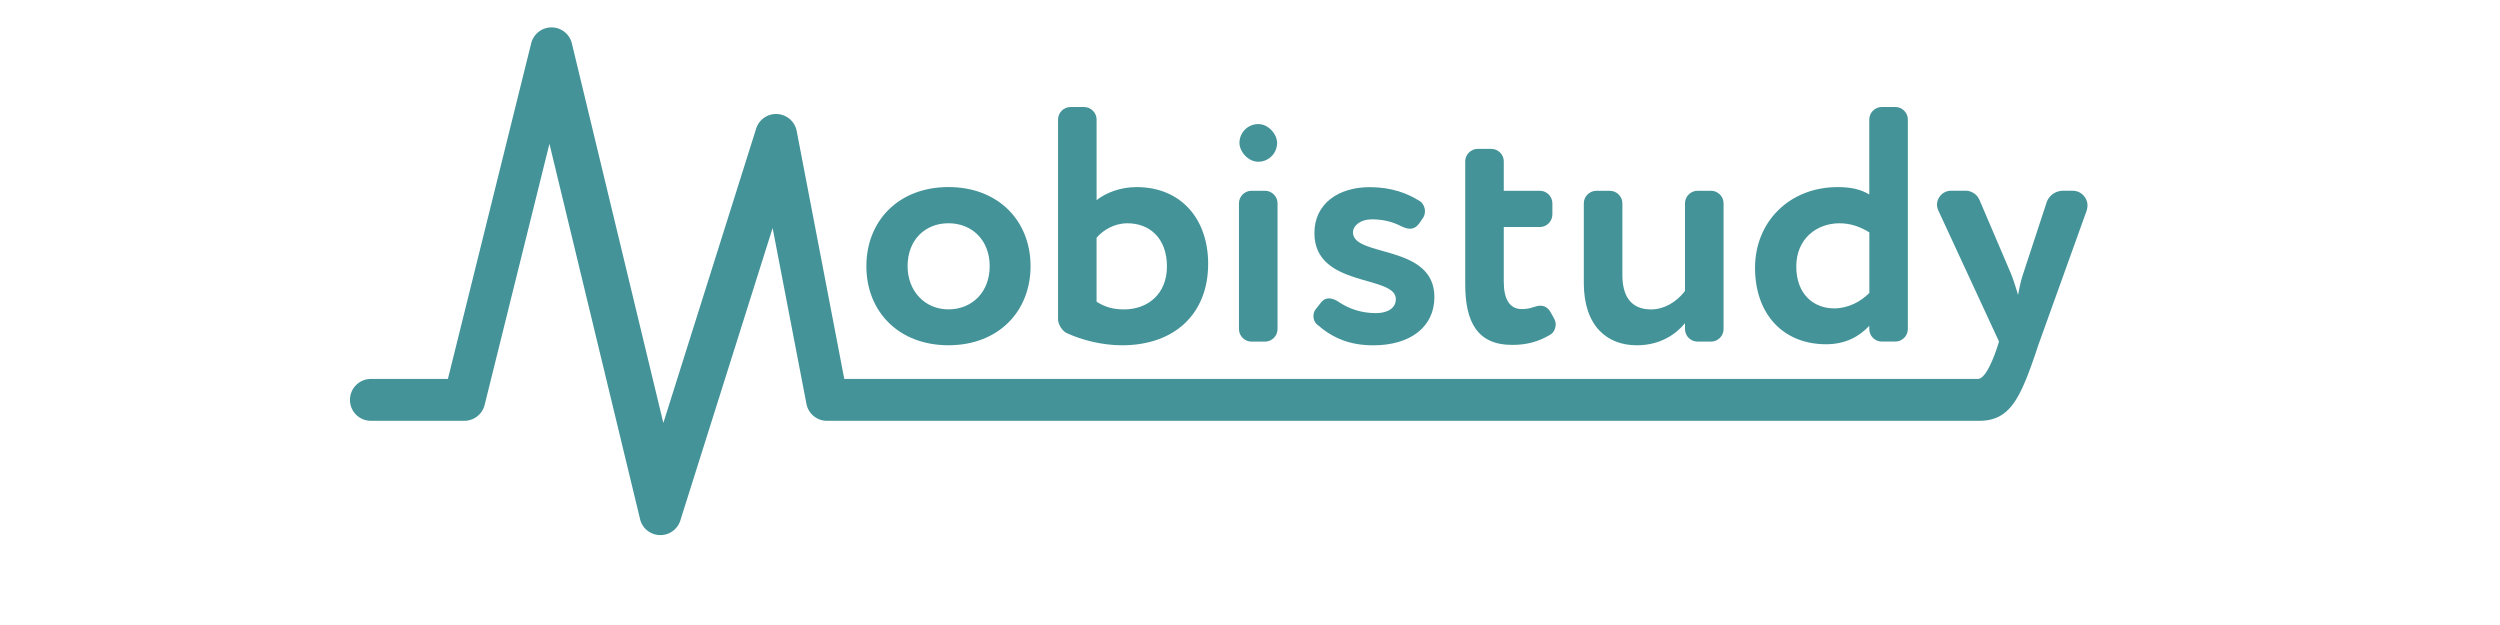
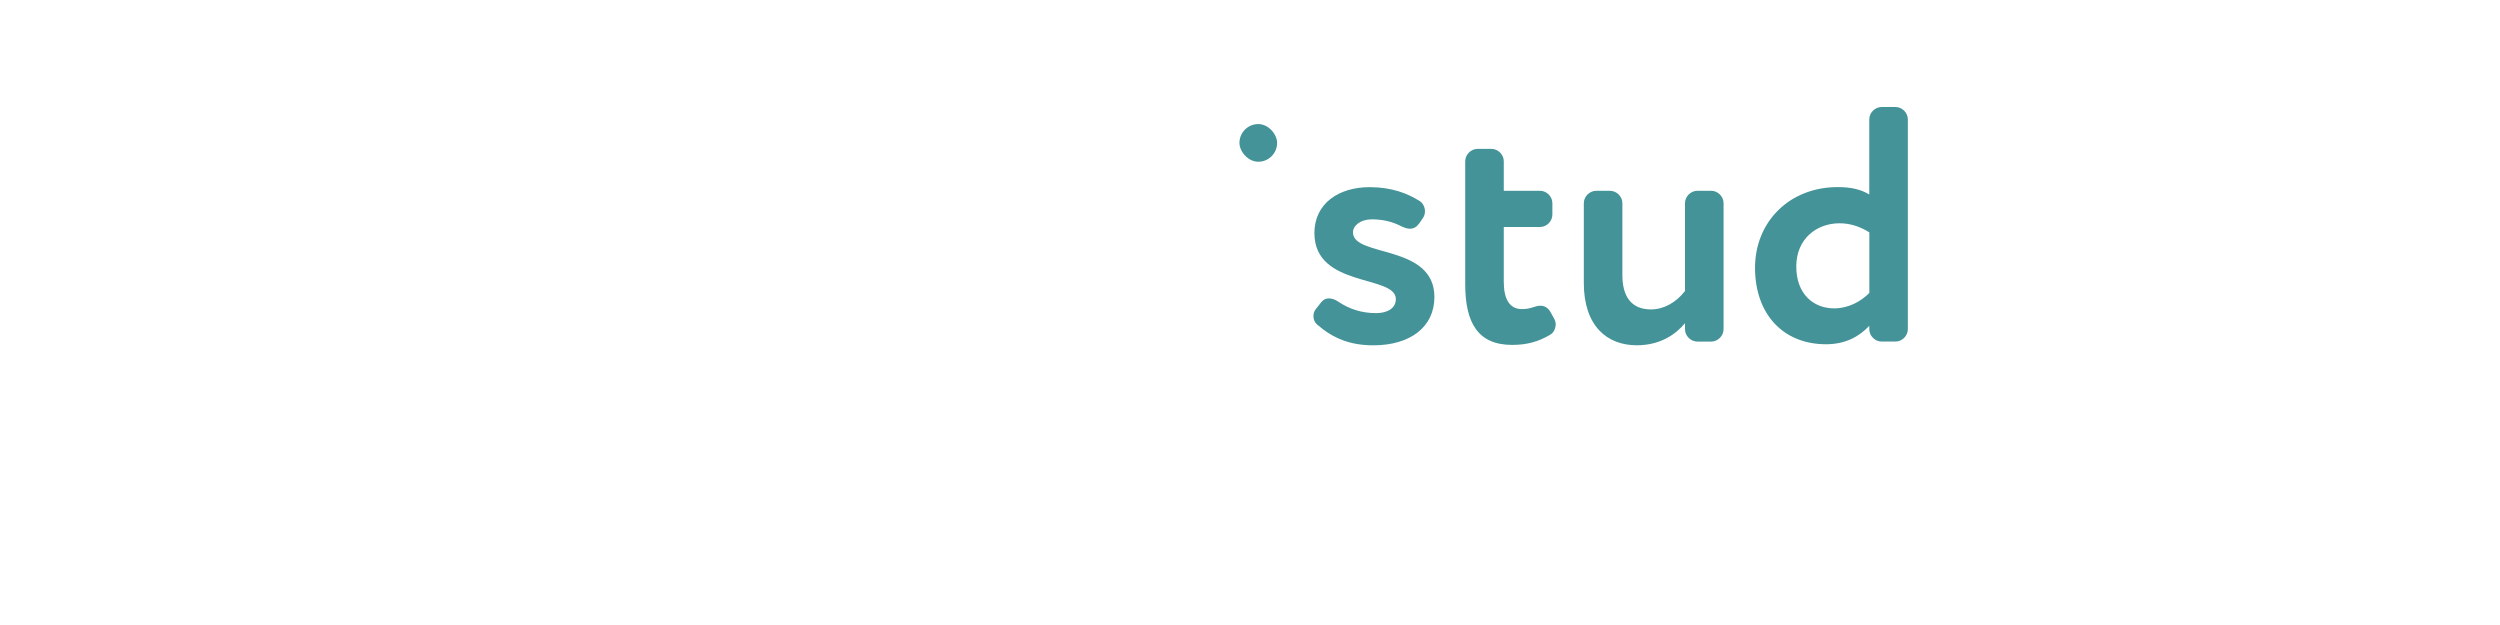
<svg xmlns="http://www.w3.org/2000/svg" width="800" height="200" viewBox="200 450 700 200" xml:space="preserve">
  <g transform="translate(540 540)" />
  <g transform="translate(540 540)" />
-   <path style="stroke:none;stroke-width:0;stroke-dasharray:none;stroke-linecap:butt;stroke-dashoffset:0;stroke-linejoin:miter;stroke-miterlimit:4;fill:#439398;fill-rule:nonzero;opacity:1" vector-effect="non-scaling-stroke" transform="translate(192.99 331.66)" d="M625 184.1c0 .64-.12 1.18-.33 1.83l-15.3 42.56c-5.77 17.32-8.95 24.69-19.46 24.51H221.64c-3.21 0-5.97-2.27-6.57-5.43l-10.82-56.27-29.45 93.32a6.69 6.69 0 0 1-6.47 4.95h-.21c-3.11-.1-5.75-2.33-6.35-5.37l-28.94-119.85-20.74 83.57a6.715 6.715 0 0 1-6.5 5.08H75.7c-3.71 0-6.7-3-6.7-6.7s3-6.7 6.7-6.7h24.64l26.65-107.4a6.715 6.715 0 0 1 6.66-5.09c3.14.07 5.8 2.31 6.42 5.38l29.21 121.2 29.61-93.91c.82-3.02 3.6-5.08 6.73-4.95 3.11.12 5.75 2.37 6.33 5.43l15.23 79.34h362.74c3.36 0 6.77-11.97 6.77-11.97l-19.41-41.93c-.22-.54-.43-1.18-.43-1.82 0-2.37 1.94-4.51 4.5-4.51h4.62a4.9 4.9 0 0 1 4.5 3.01l9.98 23.37c.97 2.37 1.61 4.62 2.35 6.97.43-2.25.86-4.6 1.73-7.07l7.39-22.52c.76-2.25 2.9-3.75 5.26-3.75h3.11c2.68 0 4.72 2.26 4.72 4.72Z" />
-   <path style="stroke:none;stroke-width:0;stroke-dasharray:none;stroke-linecap:butt;stroke-dashoffset:0;stroke-linejoin:miter;stroke-miterlimit:4;fill:#439398;fill-rule:nonzero;opacity:1" vector-effect="non-scaling-stroke" transform="translate(192.99 331.66)" d="M234.25 203.51c0-14.48 10.29-25.31 26.27-25.31s26.27 10.83 26.27 25.31-10.29 25.31-26.27 25.31-26.27-10.83-26.27-25.31m13.19 0c0 8.04 5.58 13.83 13.08 13.83s13.19-5.47 13.19-13.83-5.68-13.73-13.19-13.73-13.08 5.36-13.08 13.73m60.47-21.12c3-2.36 7.61-4.18 12.76-4.18 14.37 0 22.95 10.29 22.95 24.56 0 15.87-10.62 26.06-27.56 26.06-6.43 0-12.97-1.72-17.59-3.86-1.5-.64-2.89-2.79-2.89-4.5v-63.91c0-2.14 1.82-3.97 3.97-3.97h4.4c2.14 0 3.97 1.82 3.97 3.97v25.84Zm0 32.49c2.68 1.72 5.36 2.47 8.79 2.47 7.72 0 13.73-5.04 13.73-13.73 0-9.22-5.68-13.83-12.65-13.83-4.29 0-7.83 2.25-9.87 4.61zm53.94-35.49c2.14 0 3.97 1.82 3.97 3.97v40.32c0 2.14-1.82 3.97-3.97 3.97h-4.4c-2.14 0-3.97-1.82-3.97-3.97v-40.32c0-2.14 1.82-3.97 3.97-3.97z" />
  <path style="stroke:none;stroke-width:0;stroke-dasharray:none;stroke-linecap:butt;stroke-dashoffset:0;stroke-linejoin:miter;stroke-miterlimit:4;fill:#439398;fill-rule:nonzero;opacity:1" vector-effect="non-scaling-stroke" transform="translate(193 331.67)" d="M379.65 215.2c.75-.97 1.61-1.39 2.57-1.39 1.07 0 2.14.43 3.22 1.18 3.43 2.25 7.29 3.54 11.9 3.54 3.54 0 6.33-1.5 6.33-4.5 0-7.83-26.06-3.54-26.06-21.12 0-9.44 7.72-14.69 17.69-14.69 7.08 0 12.22 2.04 16.08 4.5.97.64 1.61 1.93 1.61 3.22 0 .75-.21 1.5-.64 2.14l-1.18 1.72c-.86 1.18-1.82 1.72-3 1.72-.86 0-1.72-.32-2.68-.75-2.89-1.5-5.9-2.25-9.54-2.25s-6 2.04-6 4.18c0 8.04 26.06 3.64 26.06 20.69 0 9.54-7.72 15.44-19.52 15.44-7.51 0-12.97-2.25-18.01-6.65-.86-.75-1.18-1.72-1.18-2.68 0-.75.21-1.61.75-2.25l1.61-2.04Z" />
  <path style="stroke:none;stroke-width:0;stroke-dasharray:none;stroke-linecap:butt;stroke-dashoffset:0;stroke-linejoin:miter;stroke-miterlimit:4;fill:#439398;fill-rule:nonzero;opacity:1" vector-effect="non-scaling-stroke" transform="translate(192.99 331.66)" d="M454.29 220.24c.32.54.54 1.18.54 1.82 0 1.39-.64 2.79-1.82 3.43-3.65 2.14-7.29 3.22-12.12 3.22-10.94 0-15.01-7.08-15.01-19.41v-39.35c0-2.14 1.82-3.97 3.97-3.97h4.4c2.14 0 3.97 1.82 3.97 3.97v9.44h11.58c2.14 0 3.97 1.82 3.97 3.97v3.65c0 2.14-1.82 3.97-3.97 3.97h-11.58v17.59c0 5.25 1.72 8.68 5.79 8.68 1.29 0 2.47-.21 3.43-.54.97-.32 1.72-.54 2.47-.54 1.39 0 2.47.64 3.32 2.14l1.07 1.93Zm31.09-2.89c4.07 0 8.04-2.25 10.83-5.9v-28.09c0-2.14 1.82-3.97 3.97-3.97h4.4c2.14 0 3.97 1.82 3.97 3.97v40.32c0 2.14-1.82 3.97-3.97 3.97h-4.4c-2.14 0-3.97-1.82-3.97-3.97v-1.93c-2.89 3.54-7.93 7.08-15.44 7.08-9.44 0-16.94-6.11-16.94-19.94v-25.52c0-2.14 1.82-3.97 3.97-3.97h4.4c2.14 0 3.97 1.82 3.97 3.97v22.95c0 6.43 2.47 11.04 9.22 11.04Zm78.17-64.77c2.14 0 3.97 1.82 3.97 3.97v67.12c0 2.14-1.82 3.97-3.97 3.97h-4.4c-2.14 0-3.97-1.82-3.97-3.97v-1.07c-3.22 3.43-7.61 5.9-13.83 5.9-13.83 0-22.73-9.76-22.73-24.45s10.94-25.84 26.48-25.84c4.29 0 7.4.75 10.08 2.36v-24.02c0-2.14 1.82-3.97 3.97-3.97zm-8.36 40.11c-3.11-1.93-6.22-2.9-9.54-2.9-7.29 0-13.83 4.93-13.83 13.83s5.58 13.4 12.12 13.4c4.5 0 8.47-2.14 11.26-4.93v-19.41Z" />
  <rect style="stroke:none;stroke-width:0;stroke-dasharray:none;stroke-linecap:butt;stroke-dashoffset:0;stroke-linejoin:miter;stroke-miterlimit:4;fill:#439398;fill-rule:nonzero;opacity:1" vector-effect="non-scaling-stroke" x="-6.025" y="-6.025" rx="6.02" ry="6.02" width="12.05" height="12.05" transform="translate(552.65 495.73)" />
</svg>